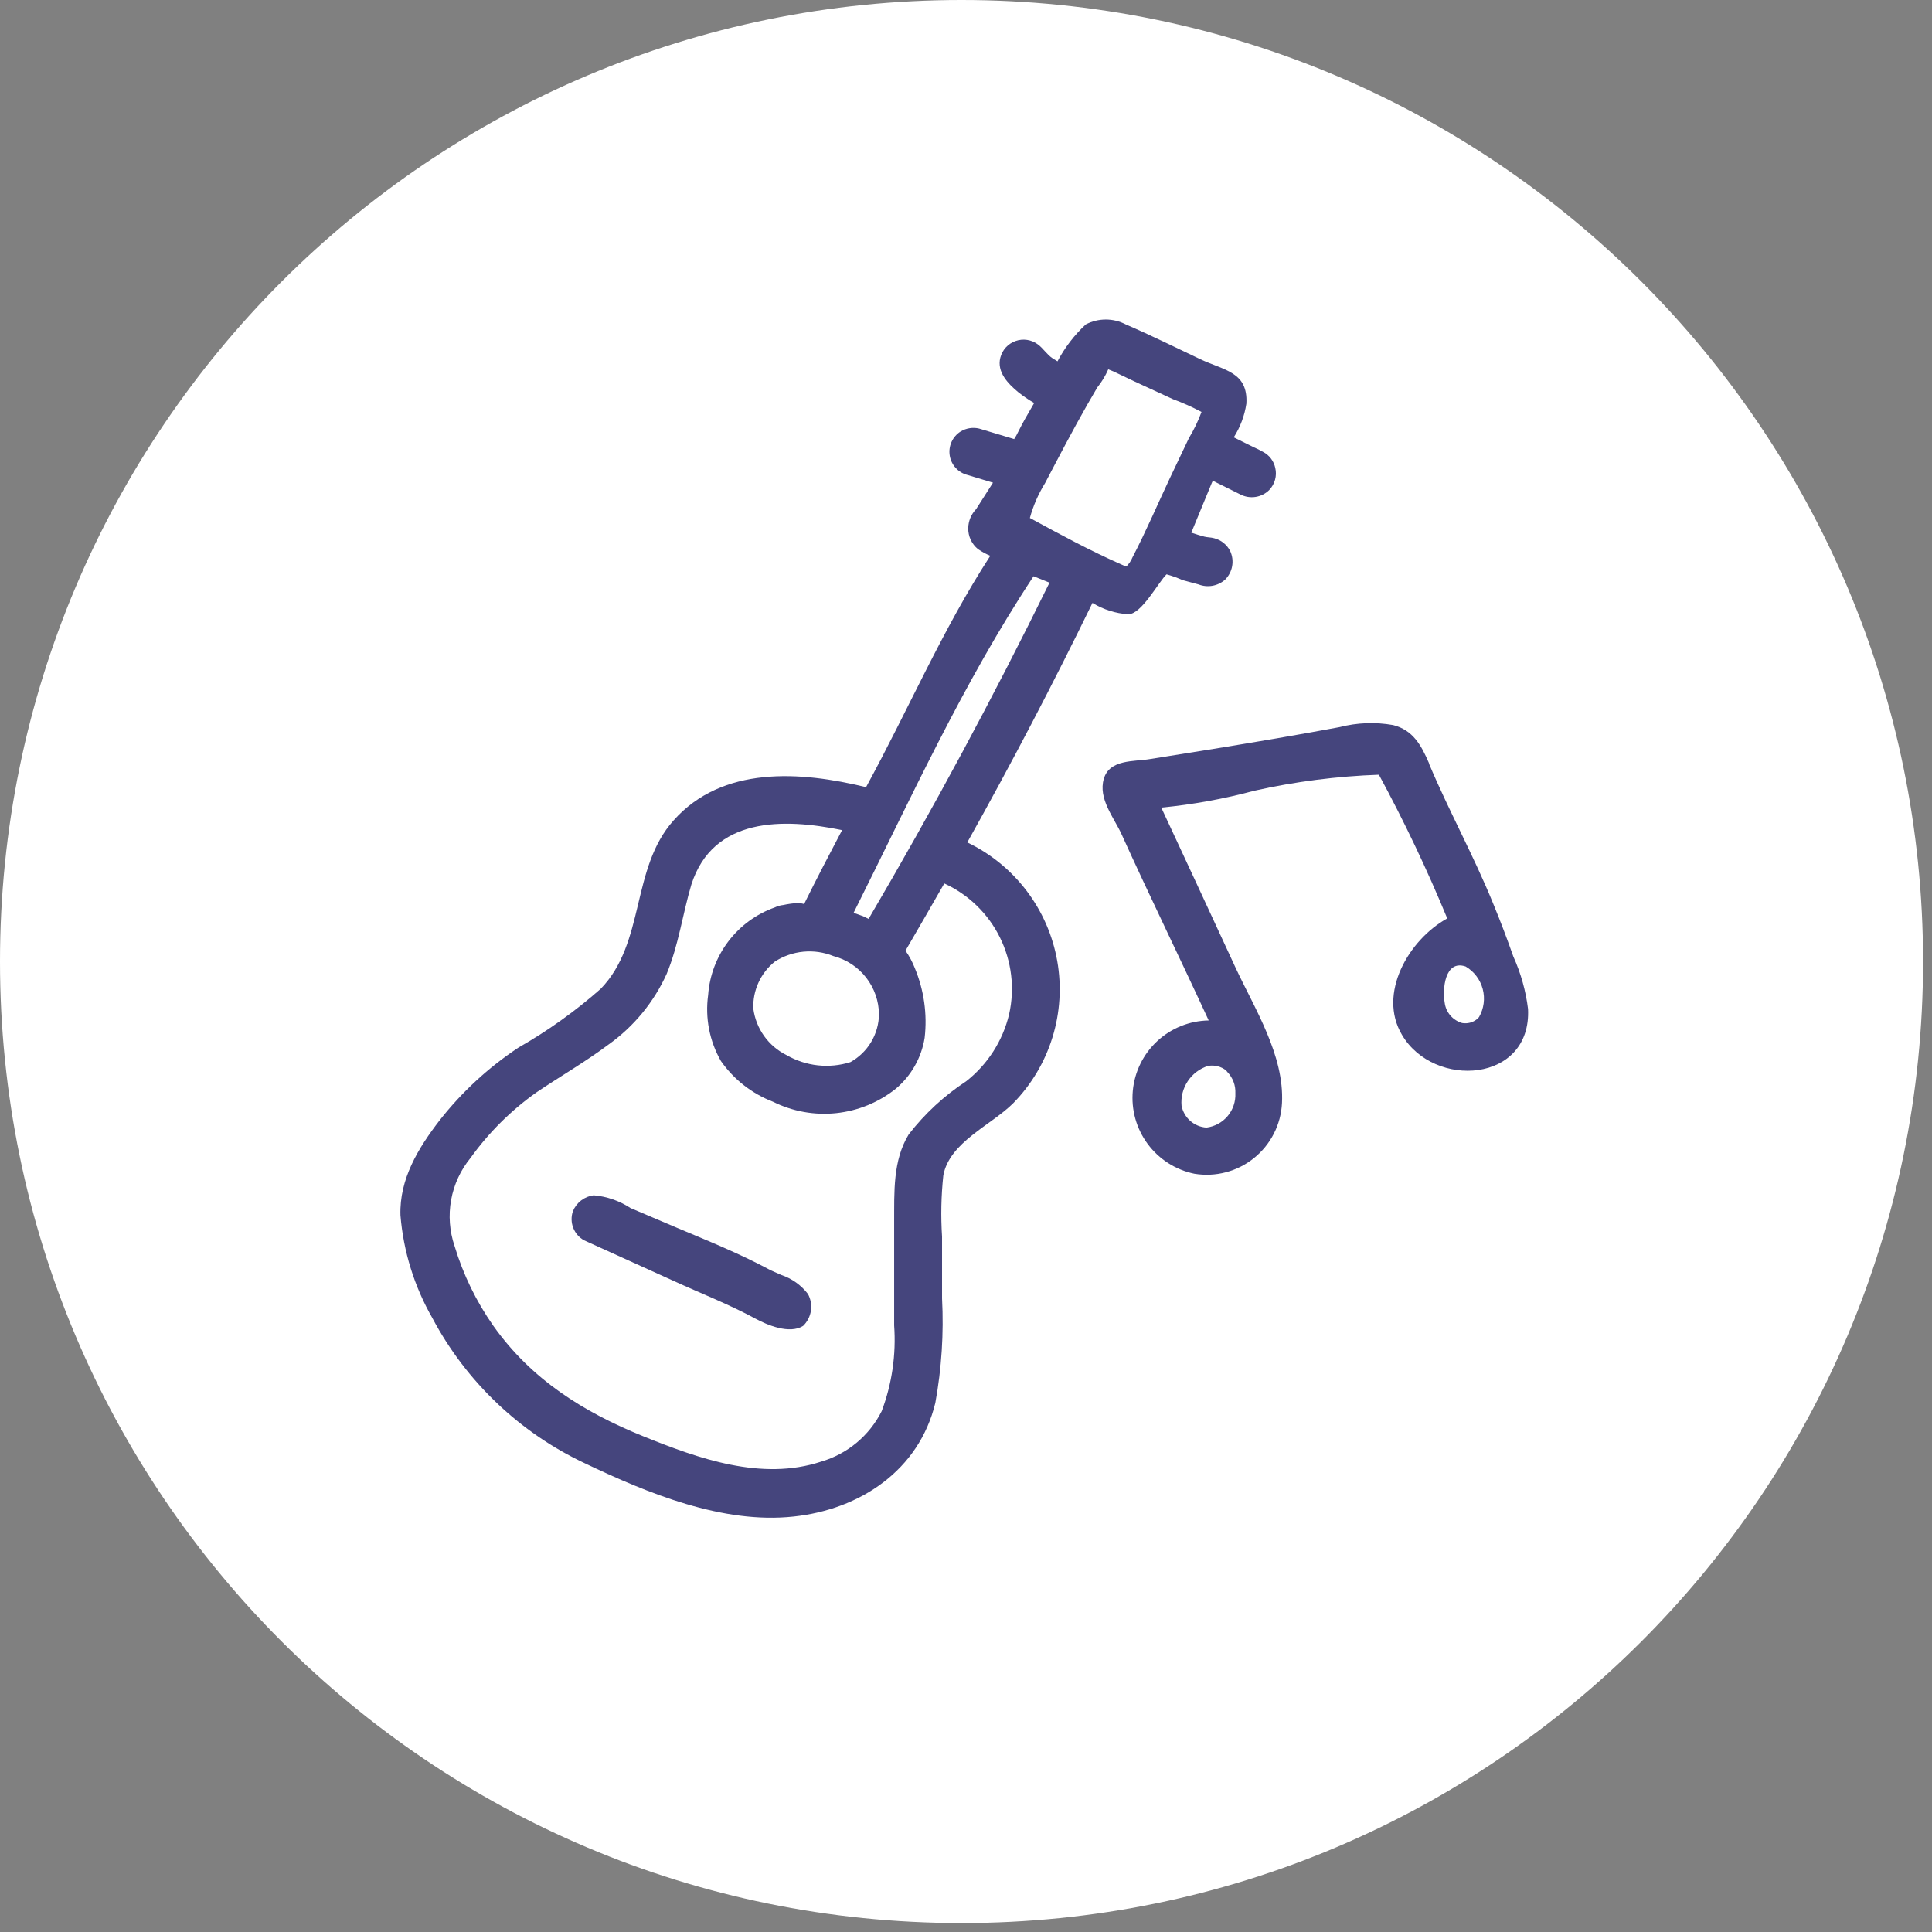
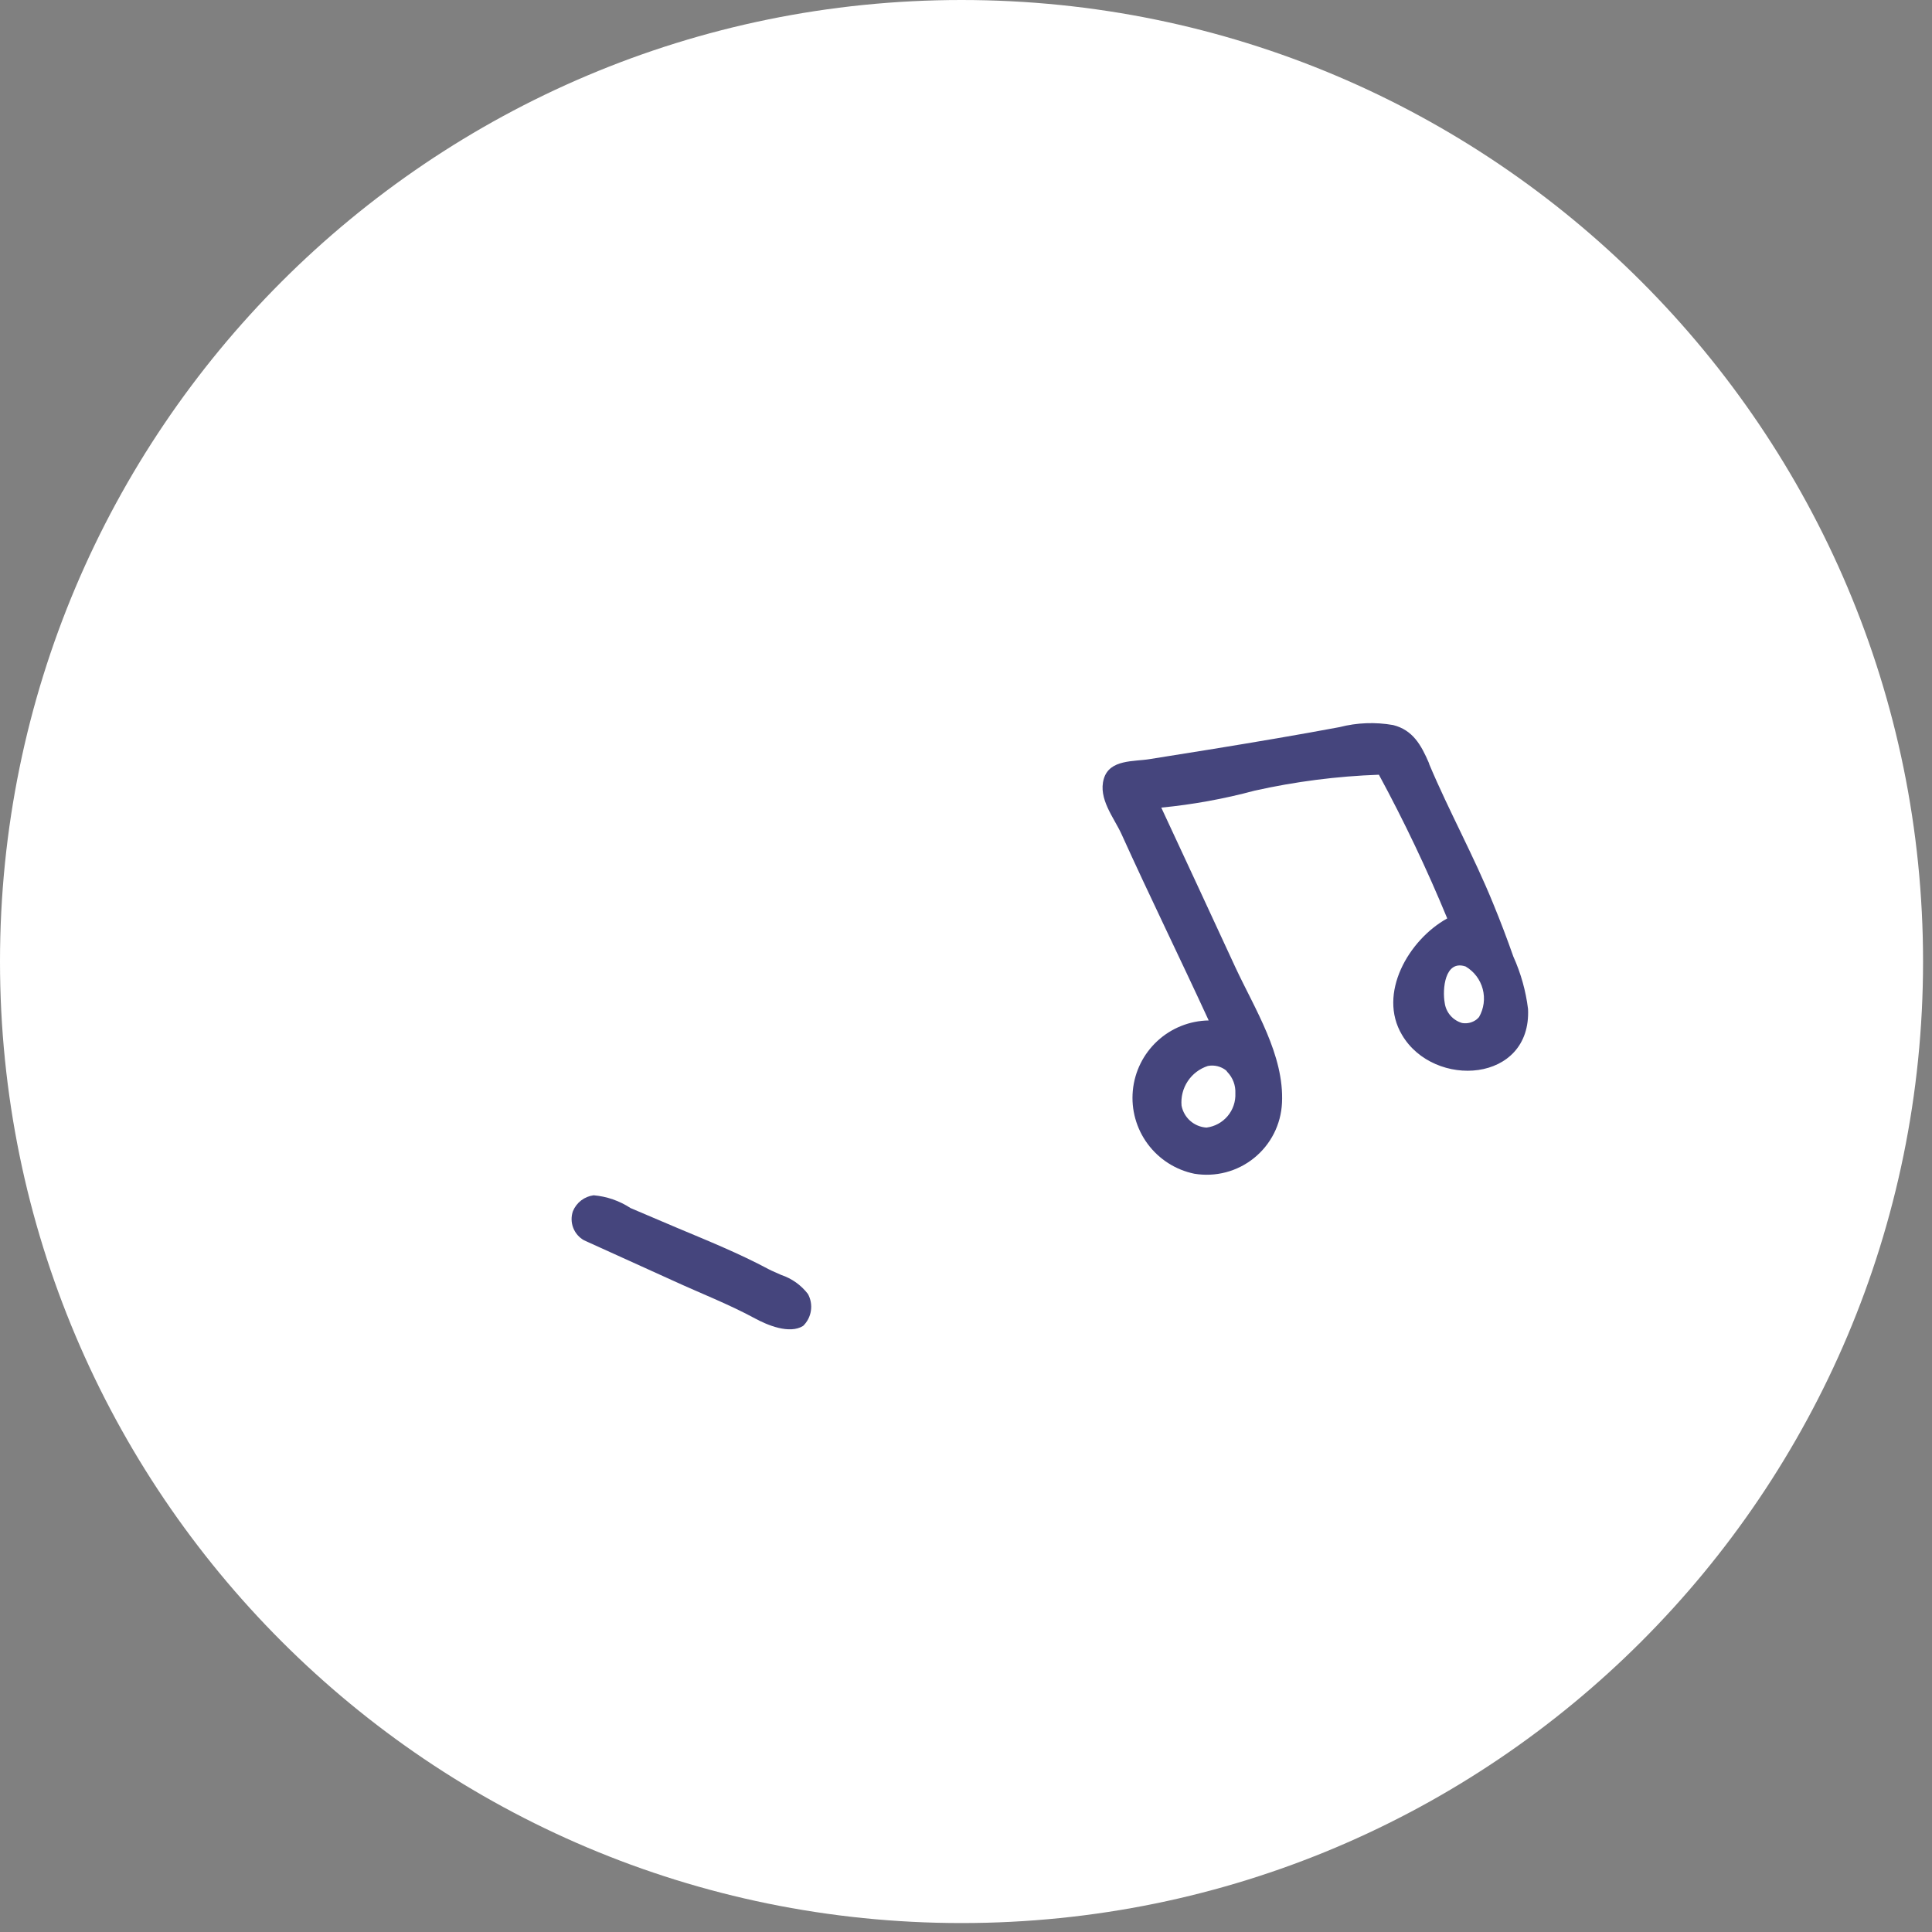
<svg xmlns="http://www.w3.org/2000/svg" width="121" height="121" viewBox="0 0 121 121" fill="none">
  <rect x="0" y="0" width="121" height="121" fill="#808080" stroke="none" />
  <g clip-path="url(#clip0_6521_1993)">
    <path d="M60.22 120.44C93.479 120.44 120.44 93.479 120.44 60.22C120.44 26.961 93.479 0 60.22 0C26.961 0 0 26.961 0 60.22C0 93.479 26.961 120.44 60.22 120.44Z" fill="white" />
    <path d="M62.82 54.94C61.59 53.4 59 54.02 58.11 55.54C56.59 58.14 54.77 58.43 56.02 61.88C56.18 62.32 57.15 64.44 57.35 64.07C57.13 64.91 55.57 66.46 54.22 67.75C53.773 67.979 53.396 68.324 53.13 68.75L52.93 68.95C52.75 69.13 52.59 69.28 52.47 69.41C50.75 68.183 48.748 67.409 46.65 67.16C45.94 65.452 45.862 63.547 46.428 61.787C46.994 60.026 48.168 58.524 49.74 57.55L51.04 56.75C51.503 56.474 51.886 56.081 52.15 55.61C54.87 54.36 53.42 49.93 50.6 50.04C48.798 50.058 47.022 50.474 45.4 51.26C43.92 51.36 42.57 52.45 42.31 54.79C42.257 55.202 42.319 55.621 42.49 56C40.25 59.11 38.73 62.74 36.02 65.92C31.57 64.45 27.11 75.35 27.32 78.73C27.436 80.478 28.026 82.161 29.027 83.599C30.027 85.037 31.401 86.174 33 86.89C33.5 87.136 34.018 87.343 34.55 87.51C35.736 88.518 37.216 89.114 38.77 89.21C41.55 93.21 48.26 93.75 52.51 92.04C59.73 89.14 56.75 82.55 56.59 76.67C56.585 76.508 56.565 76.348 56.53 76.19C57.197 74.851 57.782 73.471 58.28 72.06C59.773 70.702 61.114 69.187 62.28 67.54C62.684 67.462 63.062 67.286 63.383 67.028C63.704 66.77 63.957 66.438 64.12 66.06C66.1 62 65.62 58.42 62.82 54.94Z" fill="white" />
    <path d="M71.52 21.66C67.63 21.61 65.67 24.95 64.52 28.15C64.399 28.469 64.347 28.81 64.37 29.15C64.023 29.593 63.82 30.132 63.79 30.693C63.759 31.255 63.903 31.813 64.2 32.29C65.51 34.59 68.66 37.09 71.28 35.21C72.57 34.28 72.86 32.75 73.28 31.31C73.36 31.04 73.45 30.76 73.53 30.48C74.013 30.469 74.483 30.328 74.892 30.071C75.3 29.814 75.631 29.451 75.85 29.02C76.255 28.264 76.459 27.417 76.441 26.559C76.424 25.702 76.187 24.863 75.752 24.124C75.317 23.385 74.699 22.77 73.958 22.339C73.217 21.907 72.377 21.674 71.52 21.66Z" fill="white" />
    <path d="M63.22 35.54C58.51 42.46 52.45 49.66 51.86 58.36C51.844 58.503 51.844 58.647 51.86 58.79C51.11 58.754 50.359 58.862 49.65 59.11C48.789 59.405 48.043 59.965 47.52 60.71C47.244 61.133 47.056 61.606 46.967 62.102C46.878 62.599 46.889 63.108 47 63.6C47.191 64.478 47.63 65.283 48.264 65.919C48.899 66.555 49.703 66.996 50.58 67.19C51.646 67.425 52.762 67.235 53.69 66.66C54.422 66.175 54.987 65.477 55.31 64.66C55.796 64.522 56.209 64.199 56.46 63.76C56.583 63.512 56.677 63.25 56.74 62.98C56.83 62.555 56.83 62.115 56.74 61.69C56.619 61.143 56.365 60.635 56 60.21C55.808 59.986 55.582 59.794 55.33 59.64C55.664 59.295 55.863 58.84 55.89 58.36C56.14 54.6 57.81 51.16 59.73 47.99C61.9 44.42 64.35 40.99 66.73 37.55C68.12 35.42 64.66 33.42 63.22 35.54Z" fill="white" />
    <path d="M48.93 79.85C48.65 79.72 48.37 79.61 48.16 79.5C46.29 78.5 44.36 77.72 42.43 76.91L39.49 75.66C38.798 75.206 38.004 74.931 37.18 74.86C36.894 74.897 36.623 75.009 36.395 75.184C36.167 75.36 35.989 75.593 35.88 75.86C35.765 76.197 35.772 76.564 35.9 76.897C36.028 77.23 36.268 77.507 36.58 77.68L42.16 80.21C43.9 81.01 45.62 81.67 47.3 82.58C48.04 82.98 49.44 83.58 50.3 83.04C50.562 82.785 50.733 82.452 50.787 82.09C50.841 81.729 50.776 81.36 50.6 81.04C50.174 80.486 49.593 80.072 48.93 79.85Z" fill="#45457D" />
-     <path d="M60.58 52.76C63.333 47.84 65.947 42.84 68.42 37.76C69.098 38.175 69.867 38.419 70.66 38.47C71.5 38.47 72.54 36.47 73.06 35.97C73.402 36.064 73.737 36.184 74.06 36.33L75.06 36.6C75.339 36.709 75.643 36.739 75.938 36.686C76.232 36.633 76.507 36.499 76.73 36.3C76.958 36.071 77.111 35.778 77.168 35.46C77.225 35.142 77.184 34.814 77.05 34.52C76.951 34.322 76.81 34.147 76.638 34.007C76.465 33.867 76.265 33.766 76.05 33.71C75.84 33.65 75.63 33.66 75.43 33.61C75.23 33.56 74.88 33.45 74.61 33.36L75.9 30.23L75.96 30.11L77.69 30.97C77.981 31.119 78.312 31.172 78.636 31.122C78.959 31.072 79.258 30.921 79.49 30.69C79.663 30.51 79.789 30.289 79.855 30.048C79.922 29.807 79.927 29.553 79.87 29.31C79.826 29.099 79.735 28.899 79.606 28.727C79.476 28.554 79.311 28.412 79.12 28.31C78.919 28.195 78.712 28.092 78.5 28L77.27 27.39C77.678 26.75 77.947 26.031 78.06 25.28C78.17 23.28 76.66 23.2 75.18 22.5C73.7 21.8 72.09 21 70.51 20.32C70.123 20.117 69.692 20.012 69.255 20.012C68.818 20.012 68.388 20.117 68 20.32C67.286 20.986 66.688 21.767 66.23 22.63L65.92 22.44C65.56 22.2 65.34 21.82 65 21.57C64.803 21.422 64.572 21.326 64.328 21.289C64.085 21.252 63.836 21.276 63.604 21.358C63.371 21.44 63.163 21.578 62.996 21.759C62.83 21.941 62.711 22.161 62.65 22.4C62.42 23.3 63.13 24.03 63.77 24.56C64.085 24.813 64.419 25.04 64.77 25.24C64.23 26.19 64.17 26.24 63.67 27.24C63.49 27.59 63.67 27.15 63.52 27.5L61.32 26.84C60.928 26.747 60.515 26.812 60.17 27.02C59.92 27.175 59.721 27.401 59.598 27.67C59.475 27.938 59.434 28.236 59.48 28.527C59.526 28.819 59.657 29.09 59.856 29.308C60.055 29.525 60.314 29.679 60.6 29.75L62.19 30.23C62.19 30.23 61.19 31.8 61.13 31.89C60.822 32.21 60.646 32.635 60.64 33.08C60.636 33.33 60.688 33.578 60.794 33.805C60.9 34.032 61.056 34.232 61.25 34.39C61.492 34.555 61.75 34.696 62.02 34.81C59.02 39.43 56.89 44.45 54.24 49.3C50.14 48.3 45.24 47.94 42.18 51.39C39.5 54.39 40.43 59.04 37.62 61.93C36.034 63.33 34.308 64.563 32.47 65.61C30.589 66.855 28.921 68.394 27.53 70.17C26.19 71.91 25.01 73.84 25.08 76.11C25.265 78.377 25.948 80.576 27.08 82.55C29.198 86.538 32.553 89.731 36.64 91.65C40.56 93.52 45.27 95.46 49.7 94.98C53.87 94.54 57.56 92.08 58.58 87.86C58.972 85.703 59.113 83.509 59 81.32C59 80.03 59 78.74 59 77.45C58.917 76.17 58.944 74.885 59.08 73.61C59.47 71.53 62.08 70.47 63.46 69.09C64.594 67.931 65.435 66.519 65.914 64.971C66.393 63.422 66.496 61.782 66.214 60.185C65.933 58.589 65.275 57.083 64.295 55.791C63.315 54.5 62.042 53.461 60.58 52.76ZM65.45 30.26C66.32 28.6 67.18 26.95 68.11 25.32L68.72 24.27C69 23.922 69.232 23.539 69.41 23.13L69.75 23.27L71.03 23.88L73.46 25C74.074 25.226 74.672 25.493 75.25 25.8C75.039 26.37 74.775 26.919 74.46 27.44L73.29 29.9C72.51 31.55 71.79 33.25 70.93 34.9C70.841 35.118 70.708 35.315 70.54 35.48C70.447 35.452 70.356 35.415 70.27 35.37C68.27 34.49 66.39 33.47 64.5 32.44C64.71 31.671 65.03 30.937 65.45 30.26ZM64.73 36.09L65.73 36.49C62.217 43.65 58.44 50.67 54.4 57.55L54.05 57.38L53.46 57.17C57.05 50 60.31 42.78 64.73 36.09ZM63.2 63.52C62.804 65.184 61.856 66.664 60.51 67.72C59.134 68.622 57.917 69.748 56.91 71.05C55.91 72.69 56.01 74.67 56 76.54C56 78.7 56 80.86 56 83.01C56.131 84.835 55.865 86.667 55.22 88.38C54.839 89.138 54.306 89.81 53.654 90.354C53.002 90.897 52.245 91.301 51.43 91.54C47.7 92.77 43.74 91.35 40.28 89.95C36.55 88.44 33.28 86.4 30.9 83.04C29.828 81.514 29.008 79.826 28.47 78.04C28.154 77.111 28.079 76.116 28.254 75.15C28.429 74.184 28.848 73.279 29.47 72.52C30.607 70.934 31.999 69.549 33.59 68.42C35.07 67.42 36.67 66.5 38.11 65.42C39.692 64.294 40.948 62.769 41.75 61C42.5 59.2 42.75 57.25 43.3 55.4C44.66 51.16 49.06 51.23 52.74 51.99C51.93 53.53 51.13 55.06 50.36 56.62C50.215 56.574 50.062 56.554 49.91 56.56C49.624 56.579 49.34 56.619 49.06 56.68C48.876 56.698 48.696 56.749 48.53 56.83C47.375 57.239 46.364 57.977 45.622 58.952C44.879 59.927 44.437 61.097 44.35 62.32C44.153 63.747 44.434 65.199 45.15 66.45C45.958 67.606 47.093 68.494 48.41 69C49.636 69.61 51.011 69.858 52.373 69.715C53.735 69.571 55.028 69.042 56.1 68.19C57.067 67.378 57.709 66.246 57.91 65C58.082 63.511 57.868 62.003 57.29 60.62C57.141 60.238 56.946 59.875 56.71 59.54C57.53 58.14 58.33 56.74 59.14 55.33C60.653 56.023 61.882 57.215 62.621 58.706C63.36 60.197 63.565 61.896 63.2 63.52ZM55.05 63.52C55.043 64.133 54.873 64.734 54.559 65.261C54.245 65.788 53.796 66.222 53.26 66.52C52.599 66.728 51.903 66.796 51.214 66.72C50.525 66.644 49.86 66.426 49.26 66.08C48.701 65.803 48.219 65.392 47.856 64.885C47.494 64.377 47.261 63.788 47.18 63.17C47.159 62.609 47.269 62.051 47.502 61.541C47.734 61.031 48.083 60.582 48.52 60.23C49.06 59.88 49.677 59.665 50.317 59.604C50.958 59.543 51.604 59.638 52.2 59.88C53.012 60.091 53.731 60.564 54.246 61.226C54.762 61.888 55.044 62.701 55.05 63.54V63.52Z" fill="#45457D" />
    <path d="M89.49 47.78C89.01 46.67 88.49 45.72 87.25 45.41C86.133 45.213 84.988 45.257 83.89 45.54C81.27 46.03 78.65 46.47 76.02 46.9L72.02 47.54C71.02 47.71 69.49 47.54 69.13 48.78C68.77 50.02 69.76 51.2 70.23 52.22C72 56.13 73.9 60 75.7 63.91C74.505 63.929 73.36 64.388 72.483 65.199C71.606 66.011 71.059 67.117 70.948 68.307C70.836 69.496 71.168 70.685 71.879 71.645C72.59 72.605 73.63 73.269 74.8 73.51C75.457 73.619 76.13 73.588 76.775 73.419C77.419 73.25 78.021 72.946 78.539 72.527C79.058 72.109 79.482 71.585 79.784 70.991C80.086 70.397 80.258 69.746 80.29 69.08C80.44 66.08 78.58 63.18 77.37 60.58C75.83 57.247 74.283 53.913 72.73 50.58C74.703 50.389 76.656 50.034 78.57 49.52C81.13 48.947 83.738 48.613 86.36 48.52C87.944 51.443 89.373 54.447 90.64 57.52C88.23 58.85 86.26 62.23 87.81 64.82C89.81 68.21 95.92 67.82 95.7 63.19C95.56 62.057 95.25 60.951 94.78 59.91C94.39 58.8 93.97 57.69 93.52 56.6C92.3 53.6 90.76 50.82 89.52 47.88L89.49 47.78ZM76.87 67.14C77.039 67.316 77.171 67.525 77.257 67.754C77.343 67.982 77.381 68.226 77.37 68.47C77.394 68.99 77.221 69.501 76.886 69.899C76.55 70.298 76.077 70.555 75.56 70.62C75.185 70.596 74.829 70.449 74.546 70.201C74.264 69.953 74.072 69.618 74 69.25C73.951 68.709 74.088 68.168 74.388 67.715C74.688 67.263 75.133 66.926 75.65 66.76C75.849 66.722 76.054 66.727 76.251 66.776C76.447 66.824 76.631 66.914 76.79 67.04L76.87 67.14ZM92.63 63.7L92.5 63.83C92.371 63.934 92.221 64.009 92.061 64.051C91.9 64.092 91.733 64.099 91.57 64.07C91.284 63.988 91.028 63.824 90.834 63.598C90.641 63.373 90.517 63.095 90.48 62.8C90.33 61.97 90.48 60.09 91.79 60.53C92.319 60.841 92.705 61.349 92.862 61.942C93.019 62.536 92.936 63.167 92.63 63.7Z" fill="#45457D" />
  </g>
  <defs>
    <clipPath id="clip0_6521_1993">
      <rect width="120.43" height="120.43" fill="white" />
    </clipPath>
  </defs>
</svg>